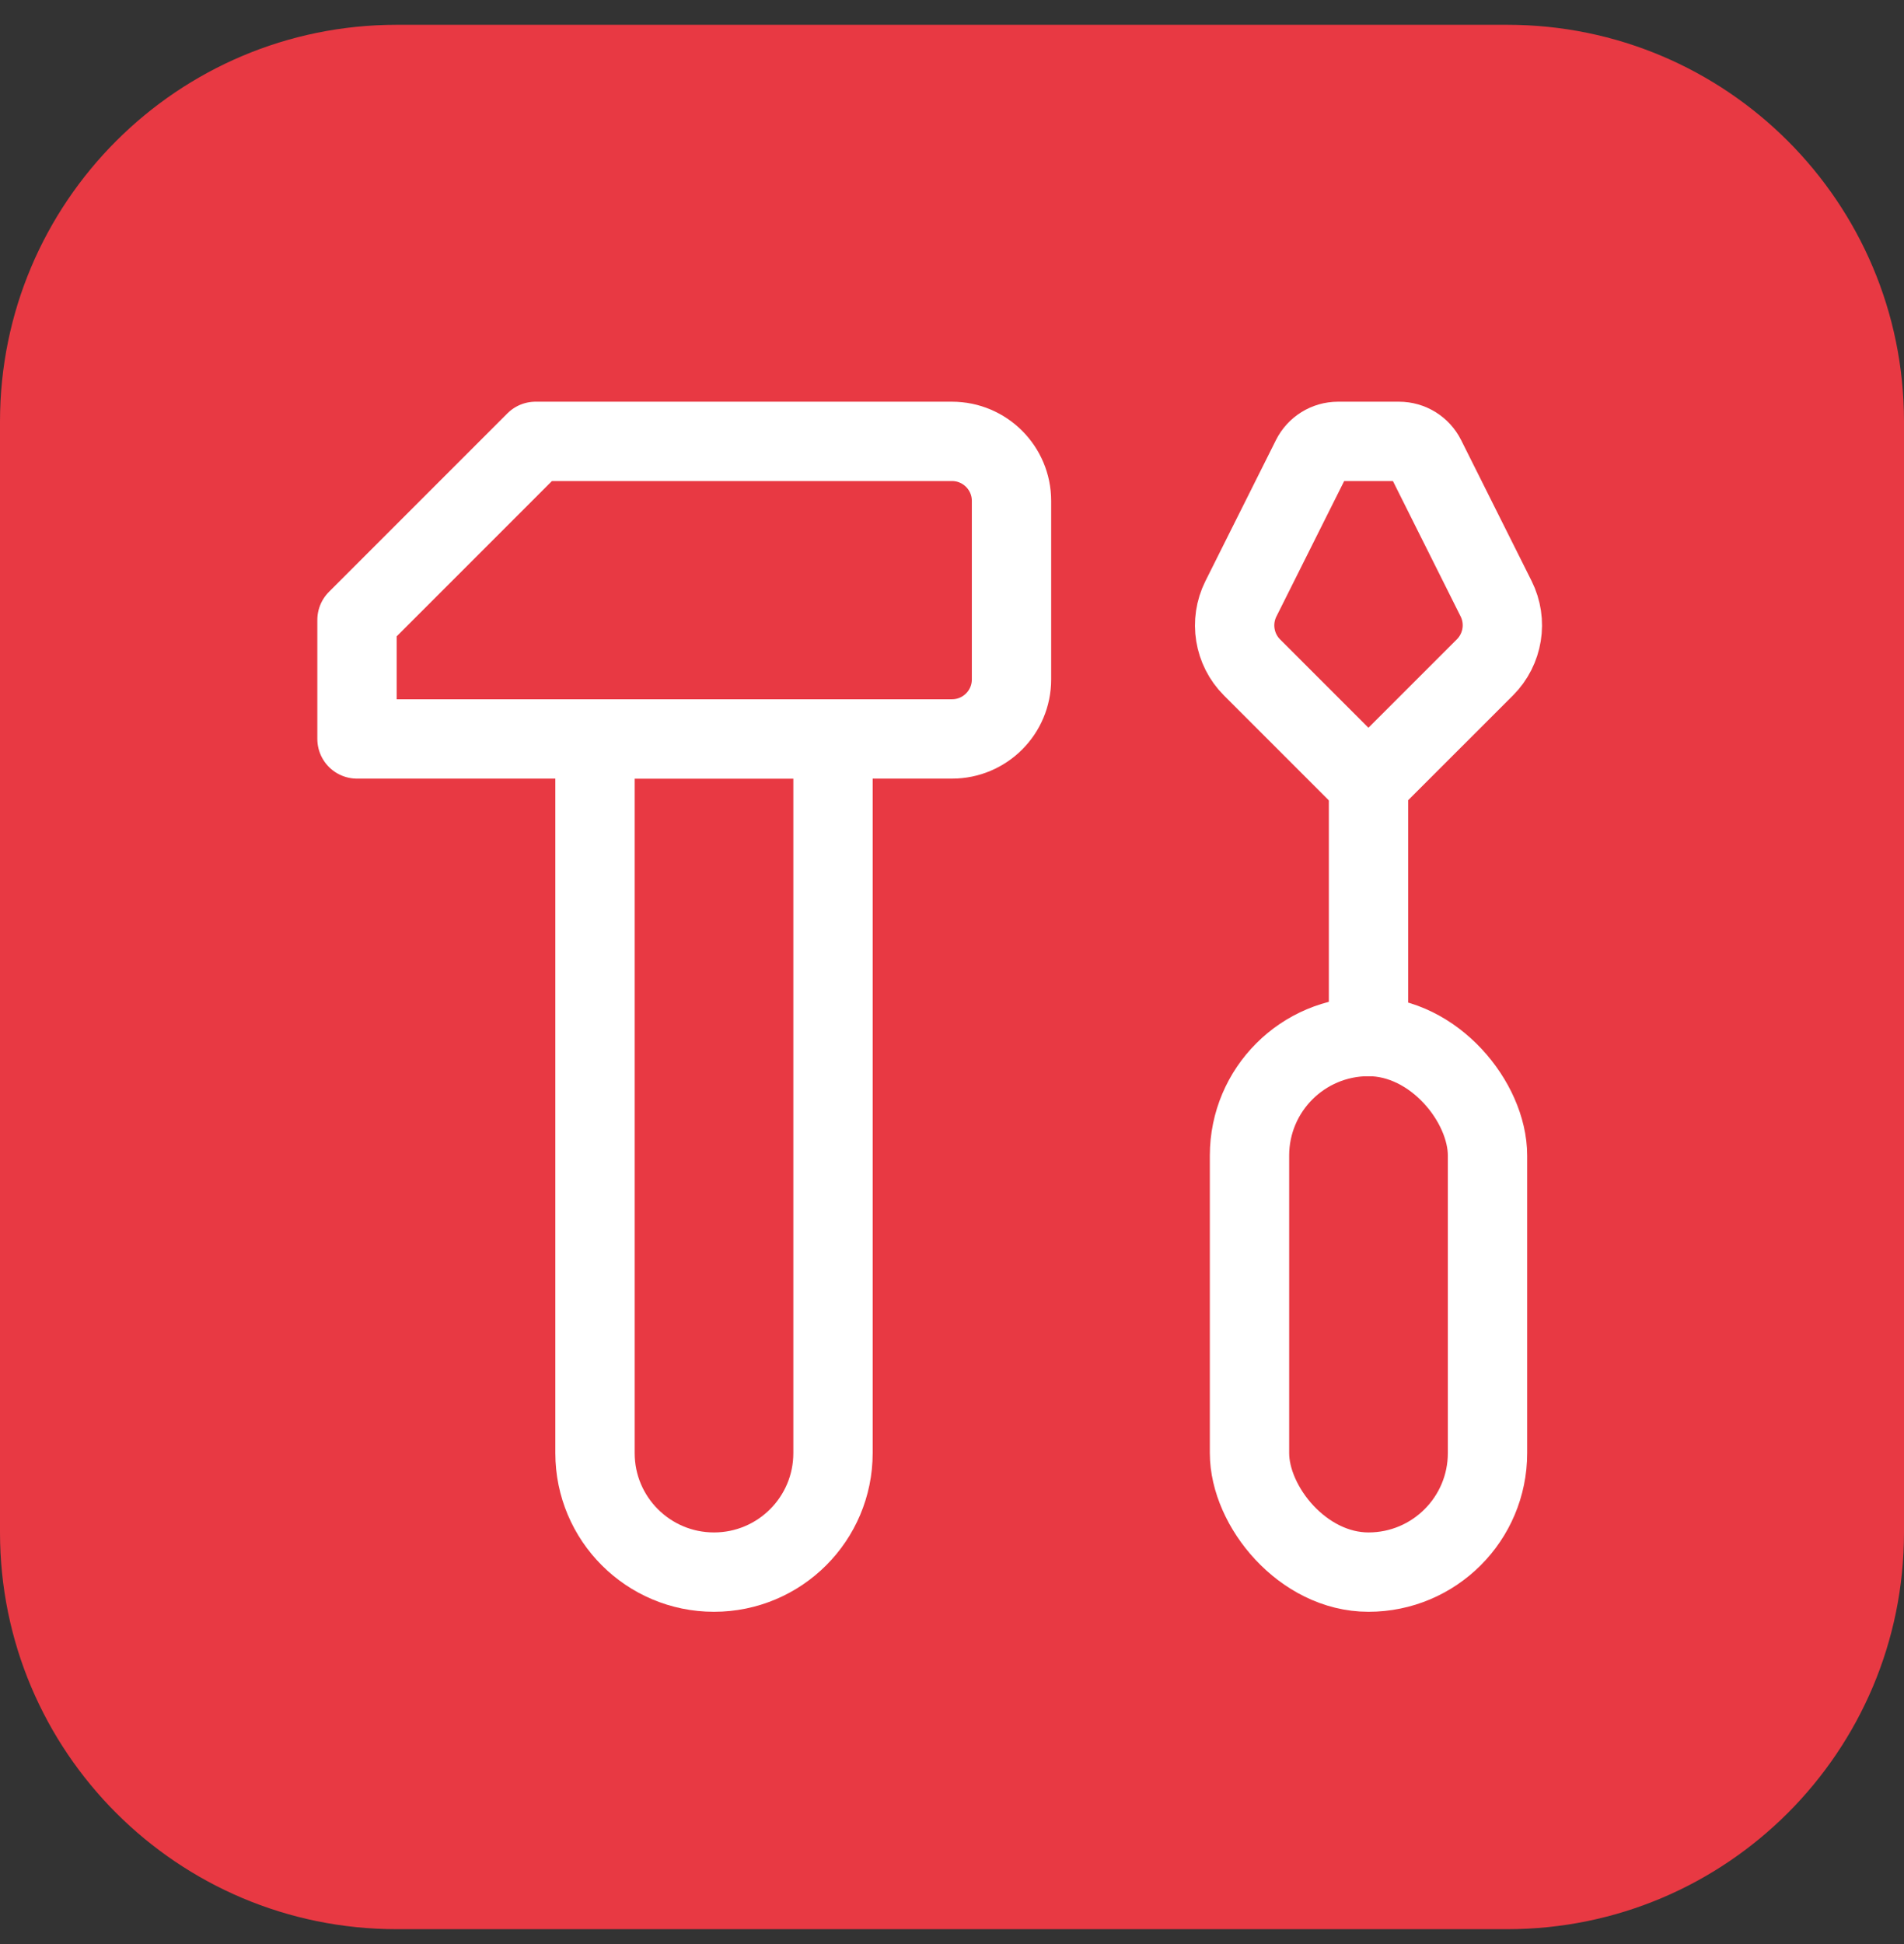
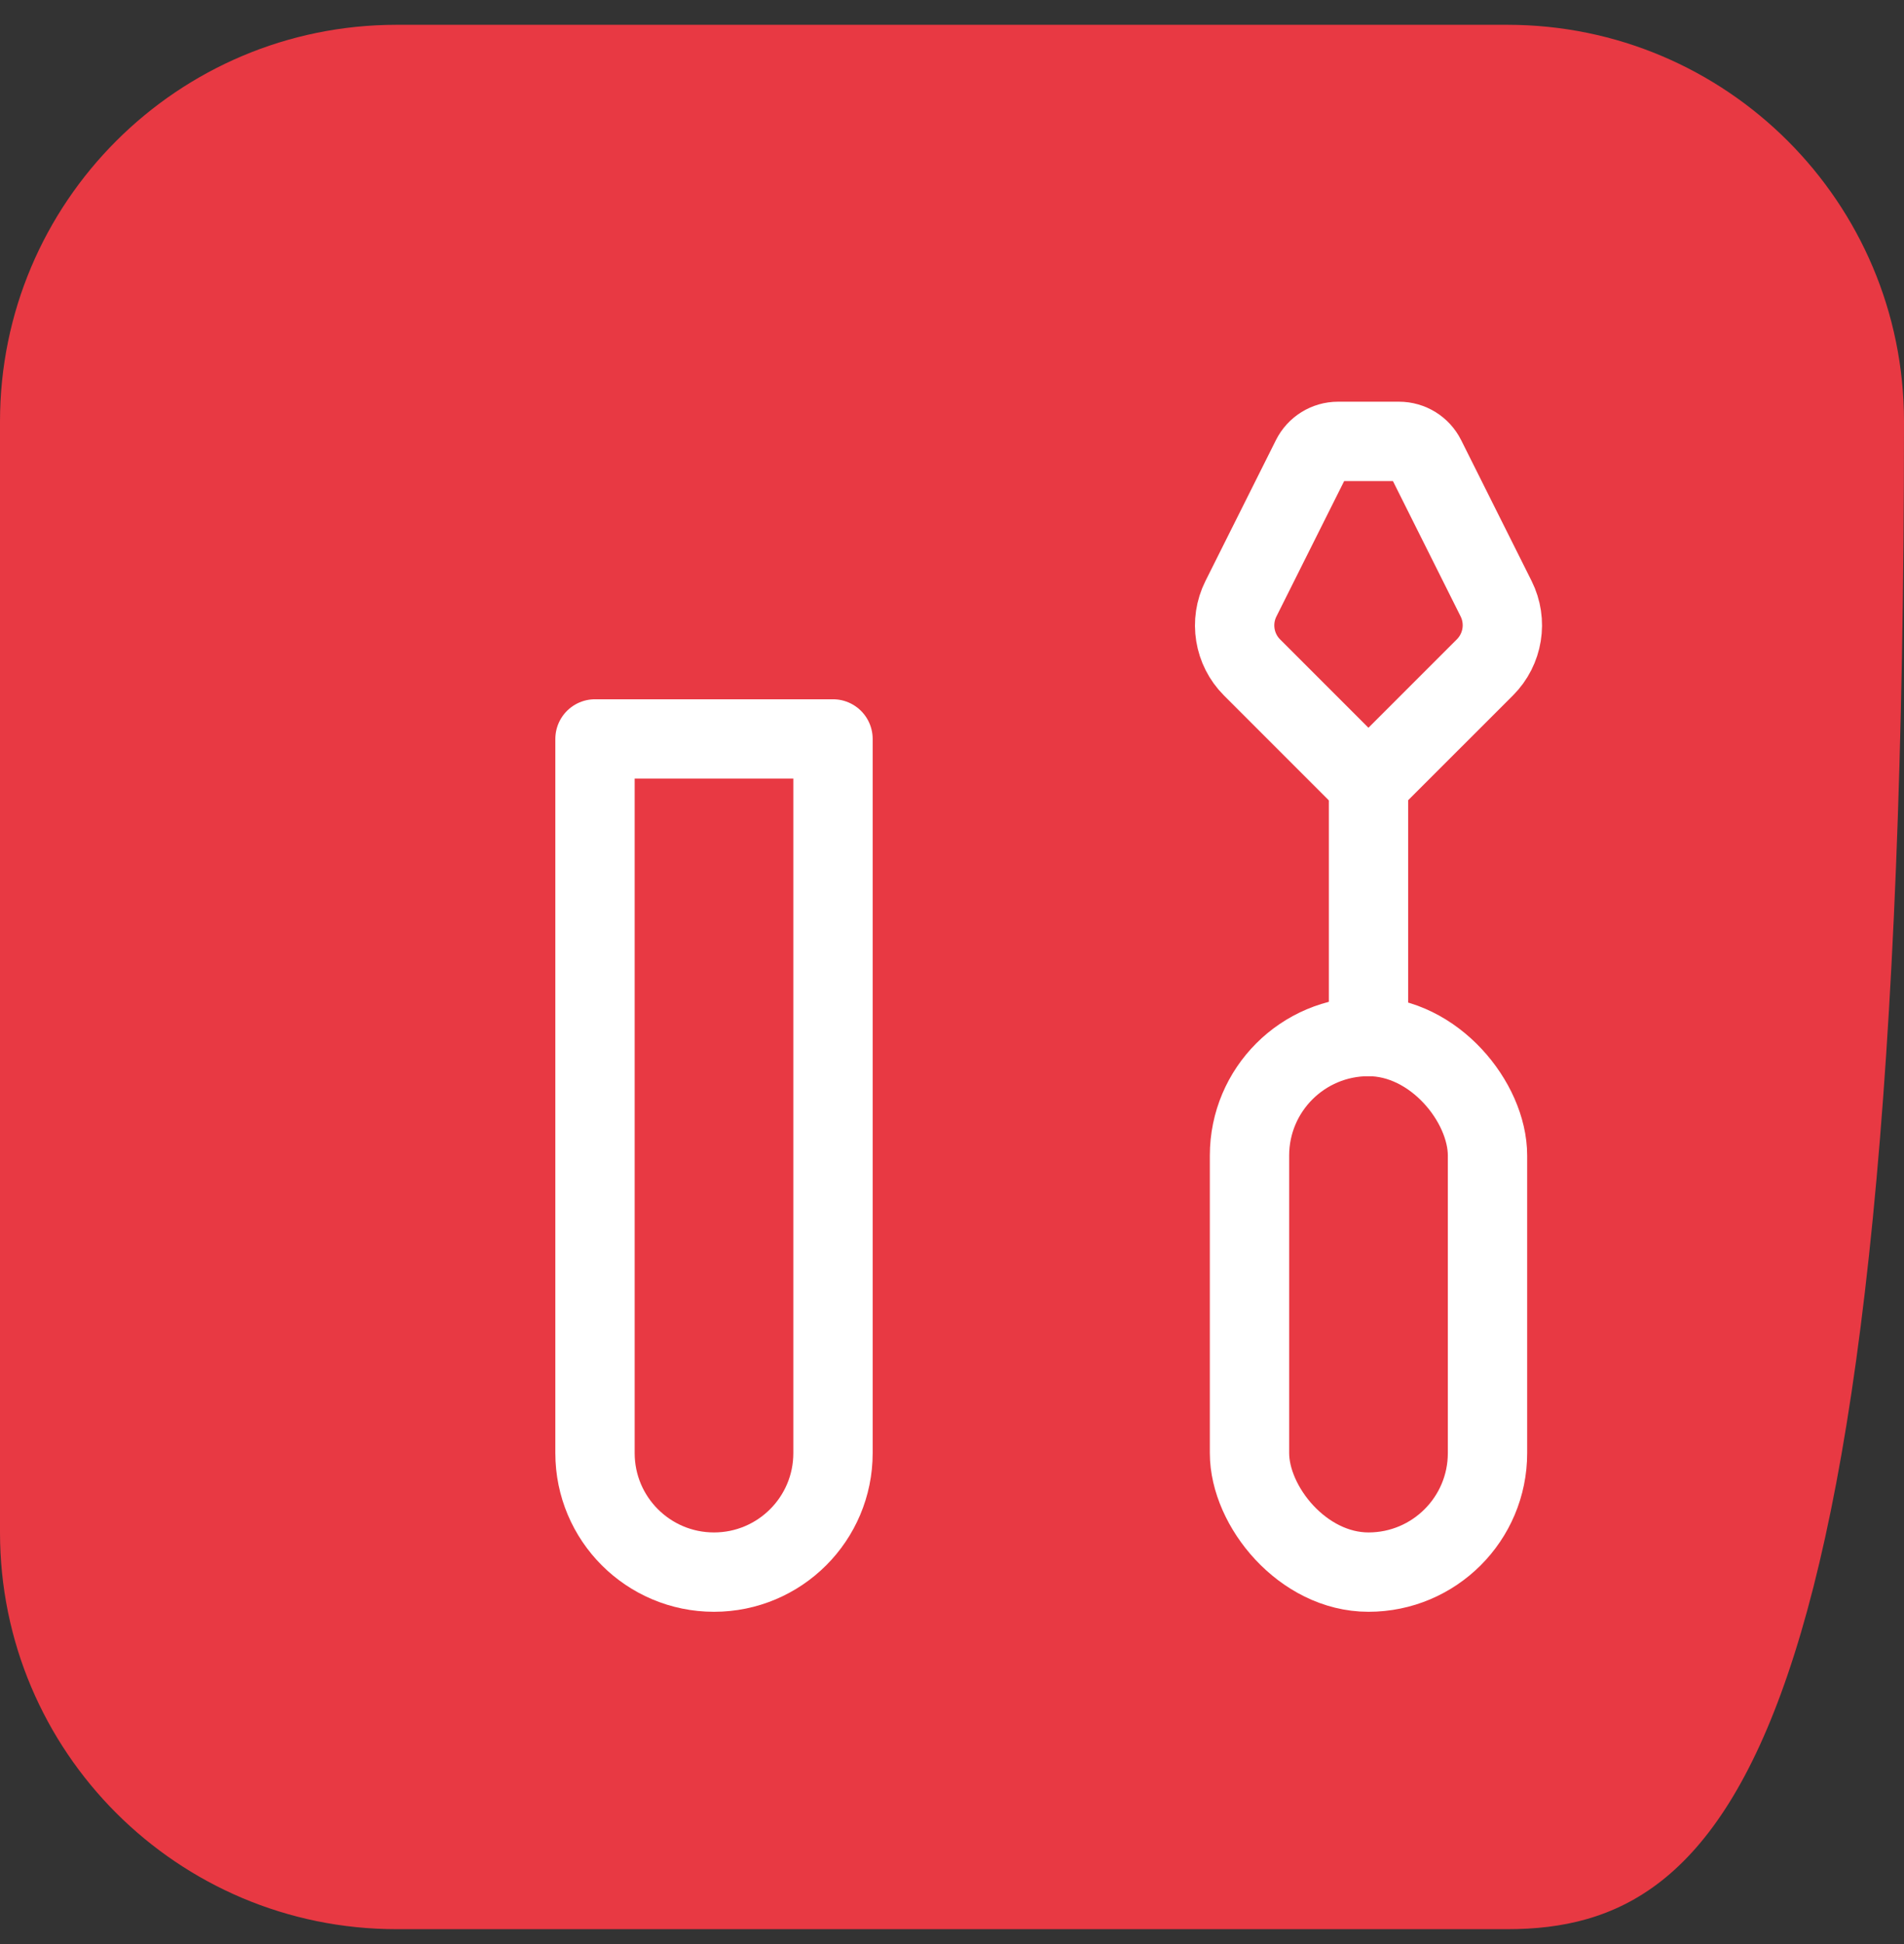
<svg xmlns="http://www.w3.org/2000/svg" width="48" height="49" viewBox="0 0 48 49" fill="none">
  <rect x="0" y="0" width="48" height="49" fill="#333333" stroke="none" />
-   <path d="M0 10.625C0 5.102 4.477 0.625 10 0.625H38C43.523 0.625 48 5.102 48 10.625V38.625C48 44.148 43.523 48.625 38 48.625H10C4.477 48.625 0 44.148 0 38.625V10.625Z" fill="#E83943" />
+   <path d="M0 10.625C0 5.102 4.477 0.625 10 0.625H38C43.523 0.625 48 5.102 48 10.625C48 44.148 43.523 48.625 38 48.625H10C4.477 48.625 0 44.148 0 38.625V10.625Z" fill="#E83943" />
  <path d="M34.5 26.125V19.757" stroke="white" stroke-width="2" stroke-linecap="round" stroke-linejoin="round" />
  <rect x="31.5" y="26.125" width="6" height="13.5" rx="3" stroke="white" stroke-width="2" stroke-linecap="round" stroke-linejoin="round" />
  <path fill-rule="evenodd" clip-rule="evenodd" d="M33.061 11.54L31.284 15.091C30.995 15.669 31.108 16.367 31.564 16.823L34.498 19.757L37.436 16.82C37.892 16.363 38.005 15.665 37.716 15.088L35.941 11.54C35.814 11.286 35.554 11.125 35.27 11.125H33.731C33.447 11.125 33.188 11.286 33.061 11.54V11.54Z" stroke="white" stroke-width="2" stroke-linecap="round" stroke-linejoin="round" />
-   <path fill-rule="evenodd" clip-rule="evenodd" d="M13.5 11.125L9 15.625V18.625H24C24.828 18.625 25.5 17.954 25.5 17.125V12.625C25.5 11.797 24.828 11.125 24 11.125H13.5Z" stroke="white" stroke-width="2" stroke-linecap="round" stroke-linejoin="round" />
  <path fill-rule="evenodd" clip-rule="evenodd" d="M15 18.625H21V36.625C21 38.282 19.657 39.625 18 39.625V39.625C16.343 39.625 15 38.282 15 36.625V18.625Z" stroke="white" stroke-width="2" stroke-linecap="round" stroke-linejoin="round" />
</svg>